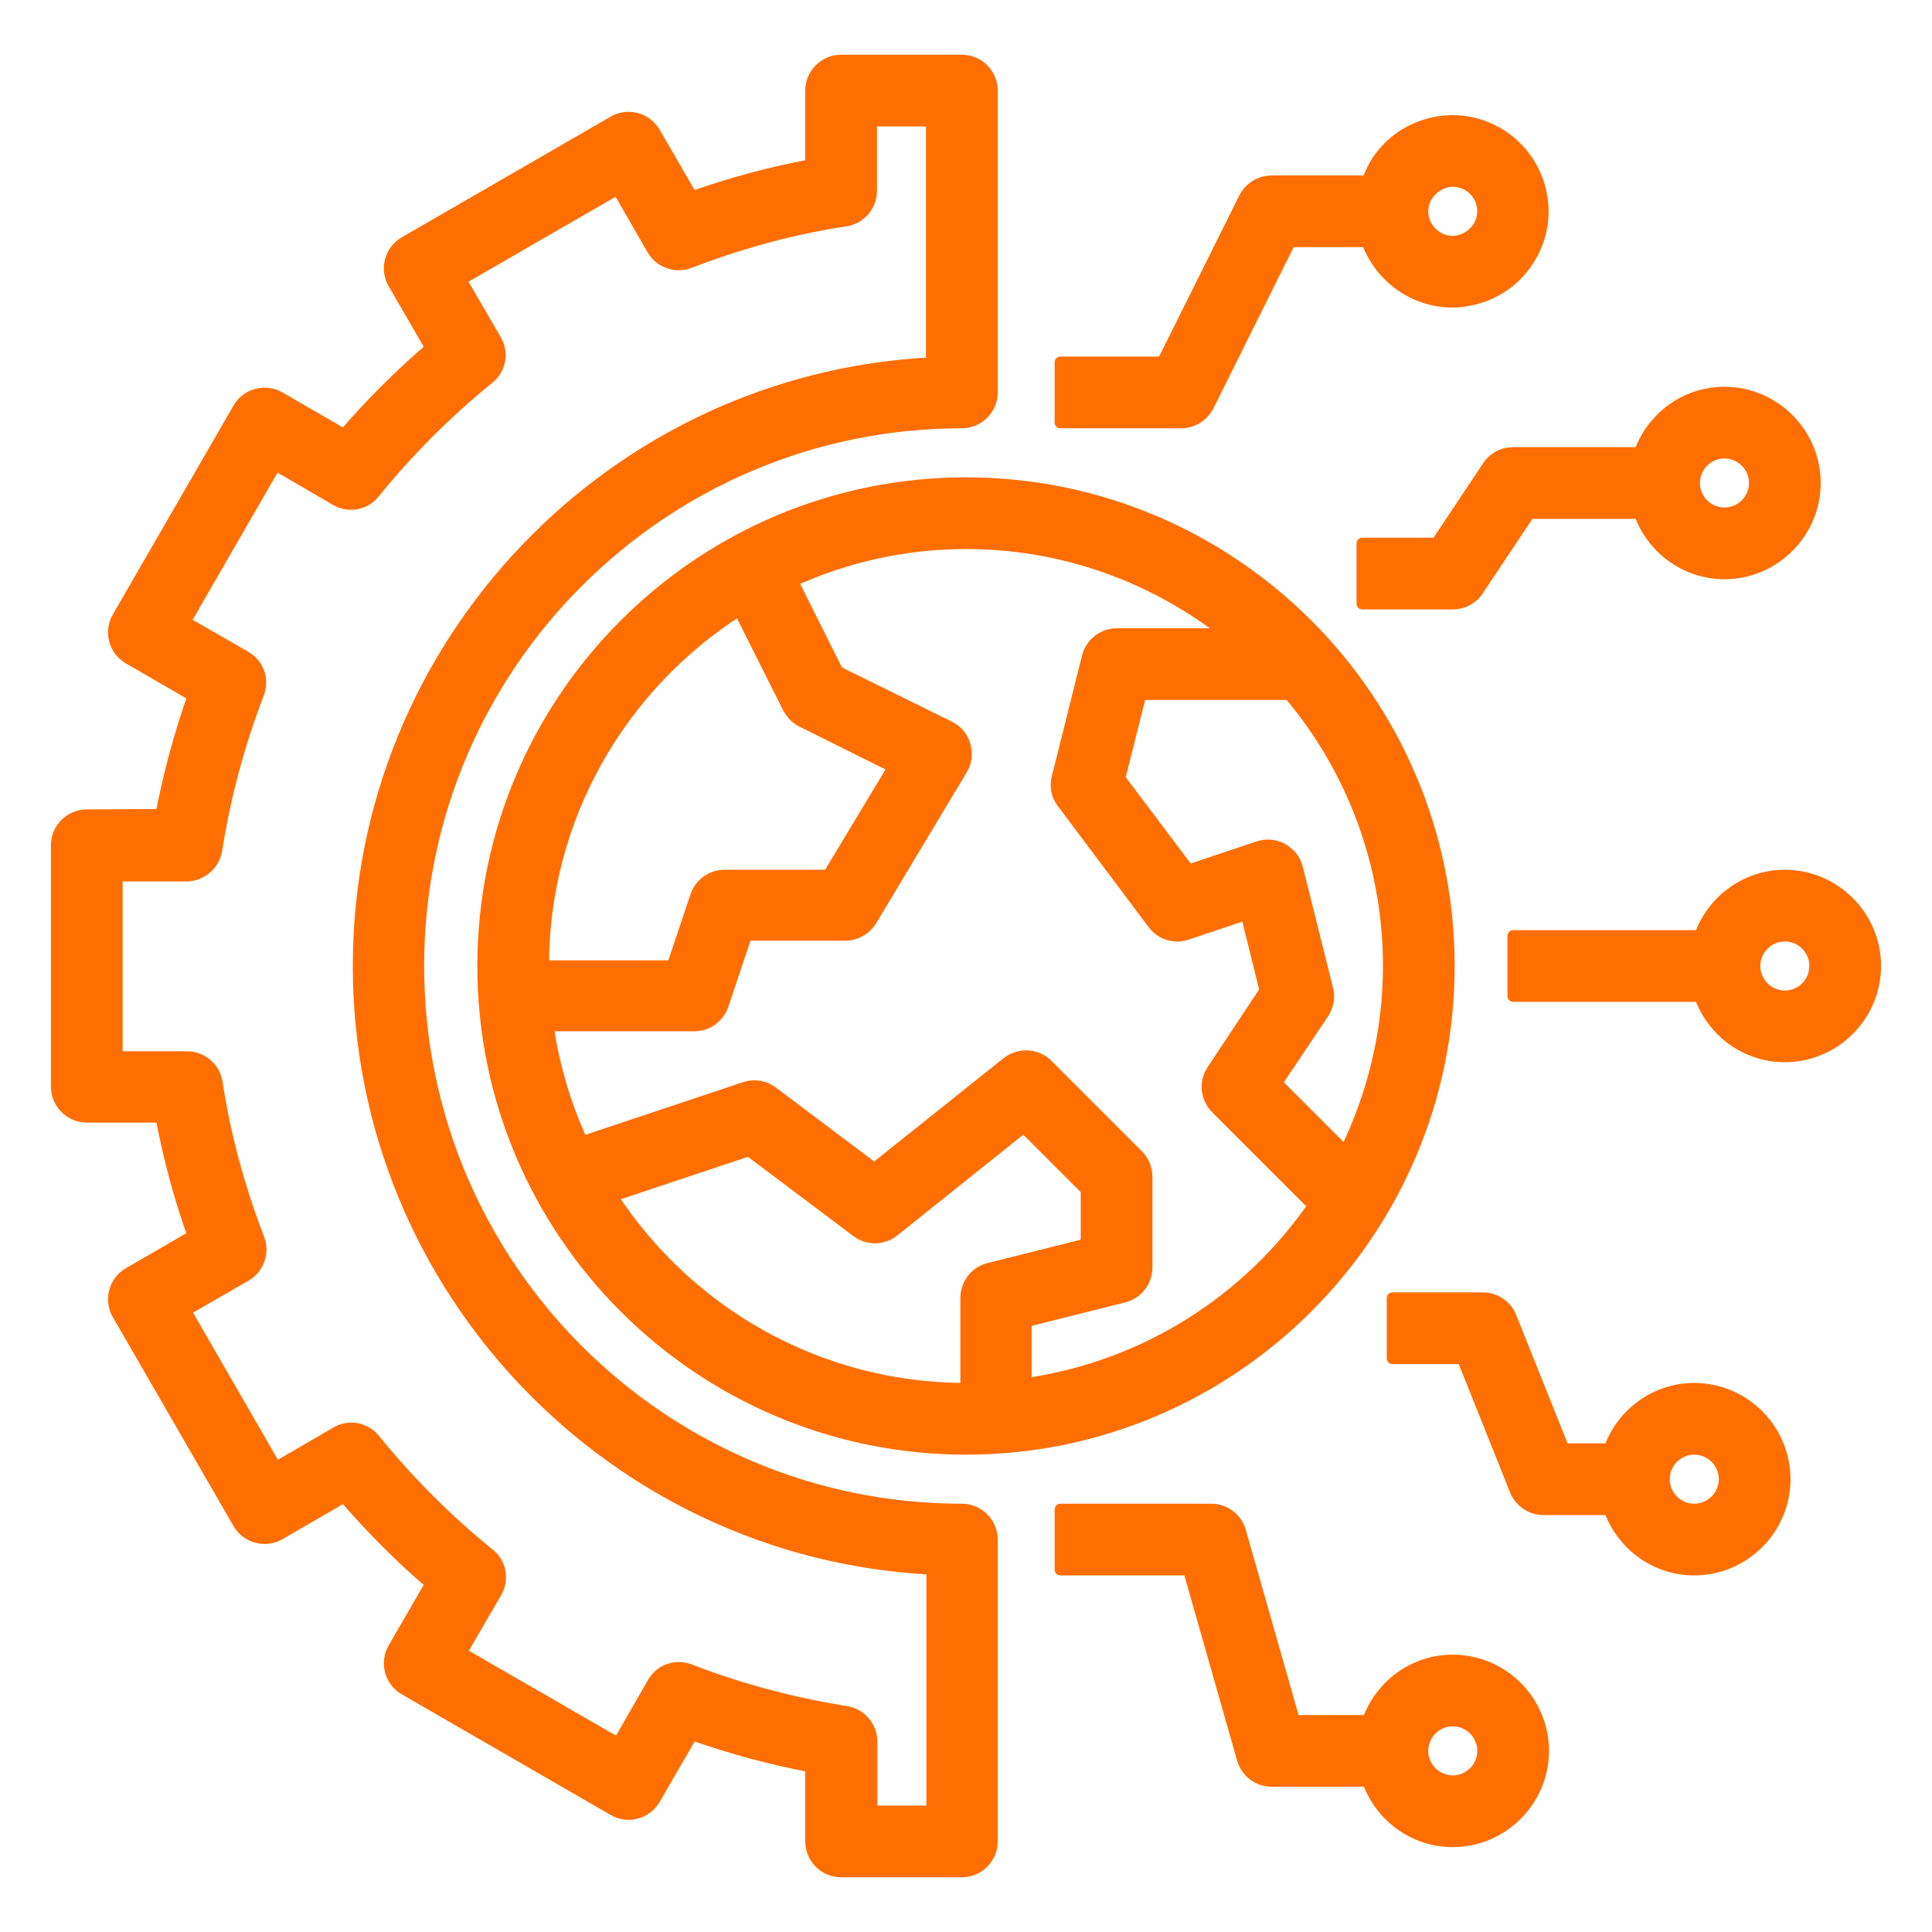
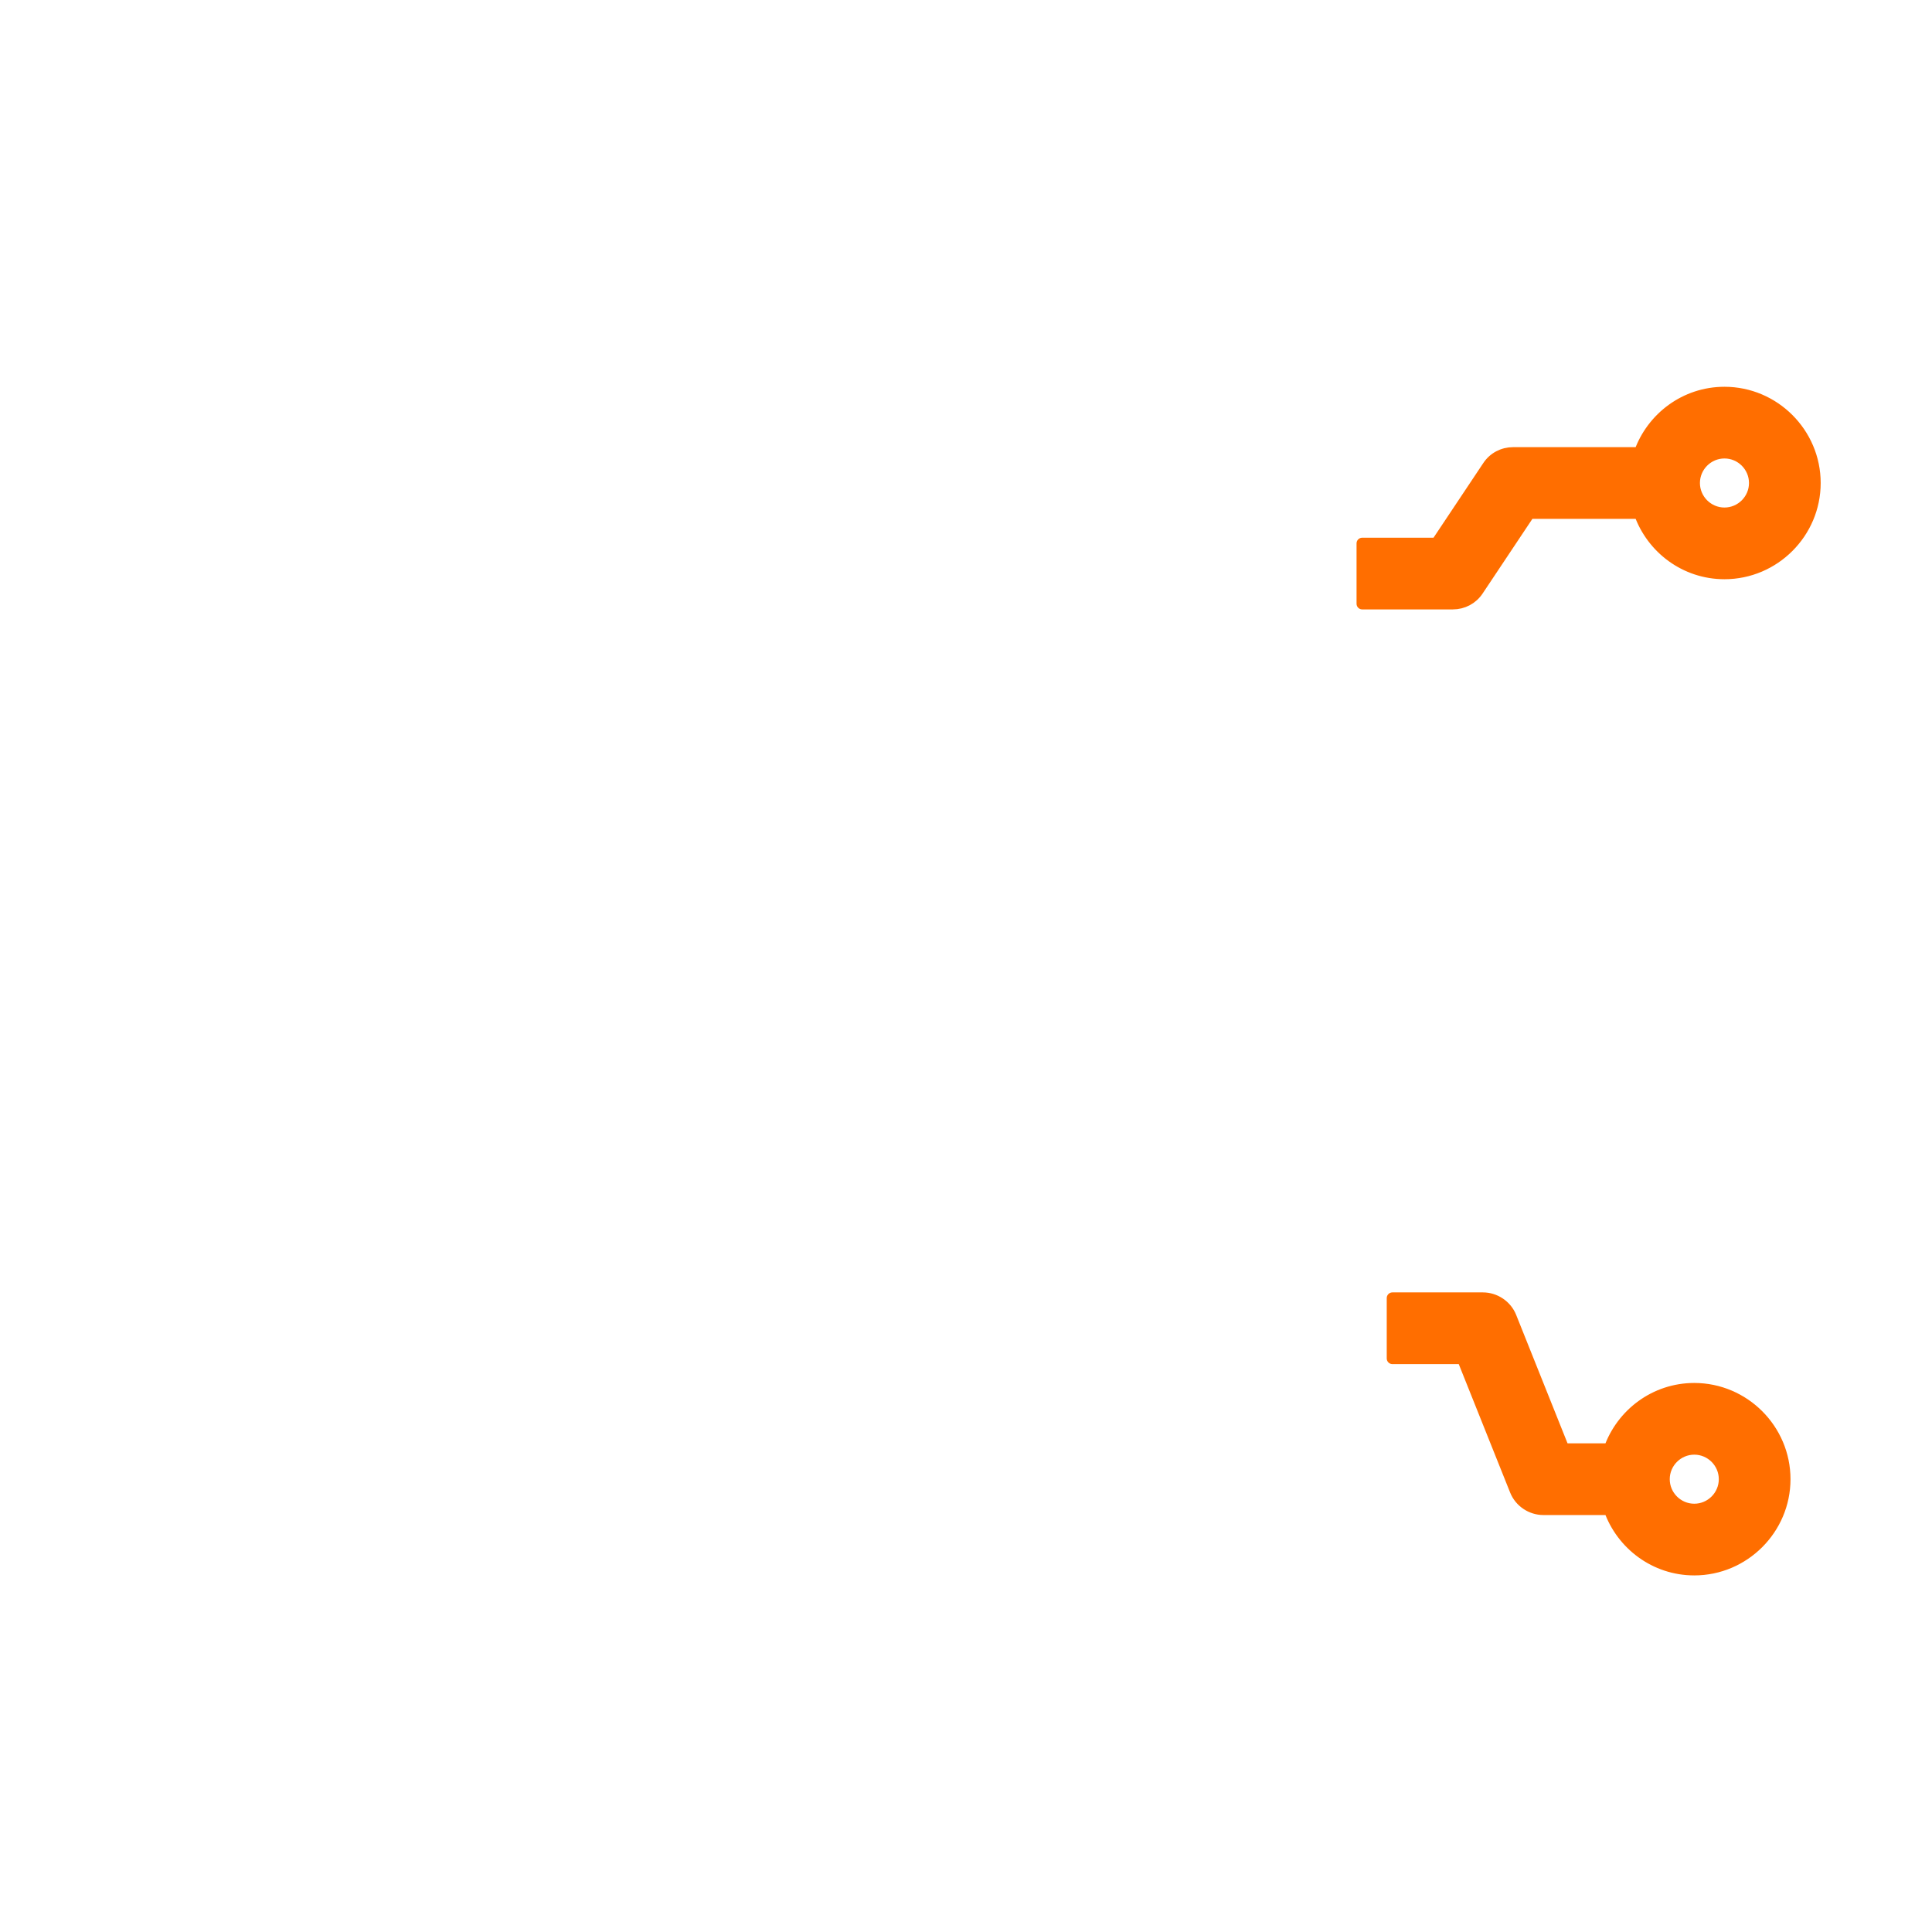
<svg xmlns="http://www.w3.org/2000/svg" version="1.1" id="Layer_1_1_" x="0px" y="0px" viewBox="0 0 512 512" style="enable-background:new 0 0 512 512;" xml:space="preserve">
  <style type="text/css">
	.st0{fill:#FF6E00;stroke:#FF6E00;stroke-width:3;stroke-miterlimit:10;}
	.st1{fill:#FF6E00;stroke:#FF6E00;stroke-width:3;stroke-linecap:round;stroke-linejoin:round;stroke-miterlimit:10;}
</style>
-   <path class="st0" d="M128,256c0,70.6,57.4,128,128,128s128-57.4,128-128s-57.4-128-128-128S128,185.4,128,256z M195.9,161.7l13,25.9  c0.8,1.5,2,2.8,3.6,3.6l24.3,12.1L219.5,232H192c-3.4,0-6.5,2.2-7.6,5.5l-6.2,18.5H144C144,216.4,164.7,181.6,195.9,161.7  L195.9,161.7z M256,344v24c-39.2,0-73.8-20.3-93.8-51l36.3-12.1l28.6,21.5c2.9,2.2,7,2.1,9.8-0.2l34.4-27.5l16.6,16.6v14.4  l-25.9,6.5C258.5,337.1,256,340.3,256,344L256,344z M368,256c0,17.6-4.2,34.3-11.5,49.2L338.3,287l12.4-18.5  c1.2-1.9,1.7-4.2,1.1-6.4l-8-32c-0.5-2.2-2-4-3.9-5.1c-2-1.1-4.3-1.3-6.4-0.6l-18.5,6.2l-18.3-24.3l5.6-22.3h39.4  C358.1,203.5,368,228.6,368,256L368,256z M296,168c-3.7,0-6.9,2.5-7.8,6.1l-8,32c-0.6,2.3-0.1,4.8,1.4,6.7l24,32  c2.1,2.8,5.7,3.9,8.9,2.8l15.8-5.3l5,20.2l-14,21.1c-2.1,3.2-1.7,7.4,1,10.1l25.8,25.8c-17.3,25.1-44.7,42.7-76.2,47.2v-16.5  l25.9-6.5c3.6-0.9,6.1-4.1,6.1-7.8v-24c0-2.1-0.8-4.2-2.3-5.7l-24-24c-2.9-2.9-7.5-3.1-10.7-0.6l-35.2,28.1l-27-20.3  c-2.1-1.6-4.8-2-7.3-1.2l-43.1,14.4c-4.4-9.6-7.5-19.9-9.1-30.8H184c3.4,0,6.5-2.2,7.6-5.5l6.2-18.5H224c2.8,0,5.4-1.5,6.9-3.9  l24-40c1.2-1.9,1.4-4.2,0.8-6.4s-2.1-3.9-4.1-4.9L222,178l-12-24c14.1-6.4,29.6-10,46-10c26.1,0,50,9,69.1,24L296,168z" />
-   <path class="st1" d="M473,232c-10.4,0-19.2,6.7-22.5,16H401v16h49.5c3.3,9.3,12.1,16,22.5,16c13.2,0,24-10.8,24-24  S486.2,232,473,232z M473,264c-4.4,0-8-3.6-8-8s3.6-8,8-8s8,3.6,8,8C481,260.4,477.4,264,473,264z" />
  <path class="st1" d="M473,392c0-13.2-10.8-24-24-24c-10.4,0-19.2,6.7-22.5,16h-12.1l-14-35c-1.2-3-4.2-5-7.4-5h-24v16h18.6l14,35  c1.2,3,4.2,5,7.4,5h17.5c3.3,9.3,12.1,16,22.5,16C462.2,416,473,405.2,473,392z M441,392c0-4.4,3.6-8,8-8s8,3.6,8,8s-3.6,8-8,8  S441,396.4,441,392z" />
-   <path class="st1" d="M385,488c13.2,0,24-10.8,24-24s-10.8-24-24-24c-10.4,0-19.2,6.7-22.5,16H343l-14.3-50.2c-1-3.4-4.1-5.8-7.7-5.8  h-40v16h34l14.3,50.2c1,3.4,4.1,5.8,7.7,5.8h25.5C365.8,481.3,374.6,488,385,488z M385,456c4.4,0,8,3.6,8,8s-3.6,8-8,8s-8-3.6-8-8  S380.6,456,385,456z" />
-   <path class="st1" d="M320.2,107.6L341.9,64h20.4c3.4,9.5,12.5,16,22.6,16c1.2,0,2.4-0.1,3.6-0.3c6.3-1,11.9-4.3,15.7-9.5  s5.4-11.5,4.4-17.8c-2-13.1-14.2-22.1-27.3-20.1c-6.3,1-11.9,4.3-15.7,9.5c-1.4,1.9-2.4,4-3.2,6.2H337c-3,0-5.8,1.7-7.2,4.4  L308.1,96H281v16h32C316,112,318.8,110.3,320.2,107.6z M378.6,51.3c1.3-1.7,3.1-2.8,5.2-3.2c0.4-0.1,0.8-0.1,1.2-0.1  c3.9,0,7.3,2.8,7.9,6.8c0.3,2.1-0.2,4.2-1.5,5.9c-1.3,1.7-3.1,2.8-5.2,3.2c-4.3,0.7-8.4-2.3-9.1-6.7C376.8,55.1,377.3,53,378.6,51.3  z" />
  <path class="st1" d="M434.5,136c3.3,9.3,12.1,16,22.5,16c13.2,0,24-10.8,24-24s-10.8-24-24-24c-10.4,0-19.2,6.7-22.5,16H401  c-2.7,0-5.2,1.3-6.7,3.6L380.7,144H361v16h24c2.7,0,5.2-1.3,6.7-3.6l13.6-20.4H434.5z M457,120c4.4,0,8,3.6,8,8c0,4.4-3.6,8-8,8  s-8-3.6-8-8S452.6,120,457,120z" />
-   <path class="st0" d="M23,216c-4.4,0-8,3.6-8,8v64c0,4.4,3.6,8,8,8h19.7c2,10.6,4.8,21.2,8.5,31.5l-17.1,9.9  c-3.8,2.2-5.1,7.1-2.9,10.9l32,55.4c2.2,3.8,7.1,5.1,10.9,2.9l17.1-9.9c7.1,8.2,14.8,16,23,23l-9.9,17.1c-2.2,3.8-0.9,8.7,2.9,10.9  l55.4,32c3.8,2.2,8.7,0.9,10.9-2.9l9.9-17.1c10.3,3.6,20.9,6.5,31.5,8.5V488c0,4.4,3.6,8,8,8h32c4.4,0,8-3.6,8-8v-80  c0-4.4-3.6-8-8-8c-79.4,0-144-64.6-144-144s64.6-144,144-144c4.4,0,8-3.6,8-8V24c0-4.4-3.6-8-8-8h-32c-4.4,0-8,3.6-8,8v19.7  c-10.6,2-21.2,4.8-31.5,8.5l-9.9-17.1c-2.2-3.8-7.1-5.1-10.9-2.9l-55.4,32c-3.8,2.2-5.1,7.1-2.9,10.9l9.9,17.1  c-8.2,7.1-16,14.8-23,23l-17.1-9.9c-3.8-2.2-8.7-0.9-10.9,2.9l-32,55.4c-2.2,3.8-0.9,8.7,2.9,10.9l17.1,9.9  c-3.6,10.3-6.5,20.9-8.5,31.5L23,216z M57.4,225.2c2.2-14,5.9-27.9,11.1-41.4c1.4-3.7,0-7.8-3.5-9.8l-16-9.2l24-41.6l16,9.3  c3.4,2,7.8,1.2,10.2-1.9c9-11.1,19.2-21.3,30.3-30.3c3.1-2.5,3.9-6.8,1.9-10.2l-9.3-16l41.6-24l9.2,16c2,3.4,6.1,4.9,9.8,3.5  c13.5-5.2,27.4-9,41.4-11.1c3.9-0.6,6.8-4,6.8-7.9V32h16v64.2C162.5,100.4,95,170.5,95,256s67.5,155.6,152,159.8V480h-16v-18.5  c0-3.9-2.9-7.3-6.8-7.9c-14-2.2-27.9-5.9-41.4-11.1c-3.7-1.4-7.8,0-9.8,3.5l-9.2,16l-41.6-24l9.3-16c2-3.4,1.2-7.8-1.9-10.2  c-11.1-9-21.3-19.2-30.3-30.3c-2.5-3.1-6.8-3.9-10.2-1.9l-16,9.3l-24-41.6l16-9.2c3.4-2,4.9-6.1,3.5-9.8c-5.2-13.5-9-27.4-11.1-41.4  c-0.6-3.9-4-6.8-7.9-6.8H31v-48h18.5C53.4,232,56.8,229.1,57.4,225.2L57.4,225.2z" />
</svg>